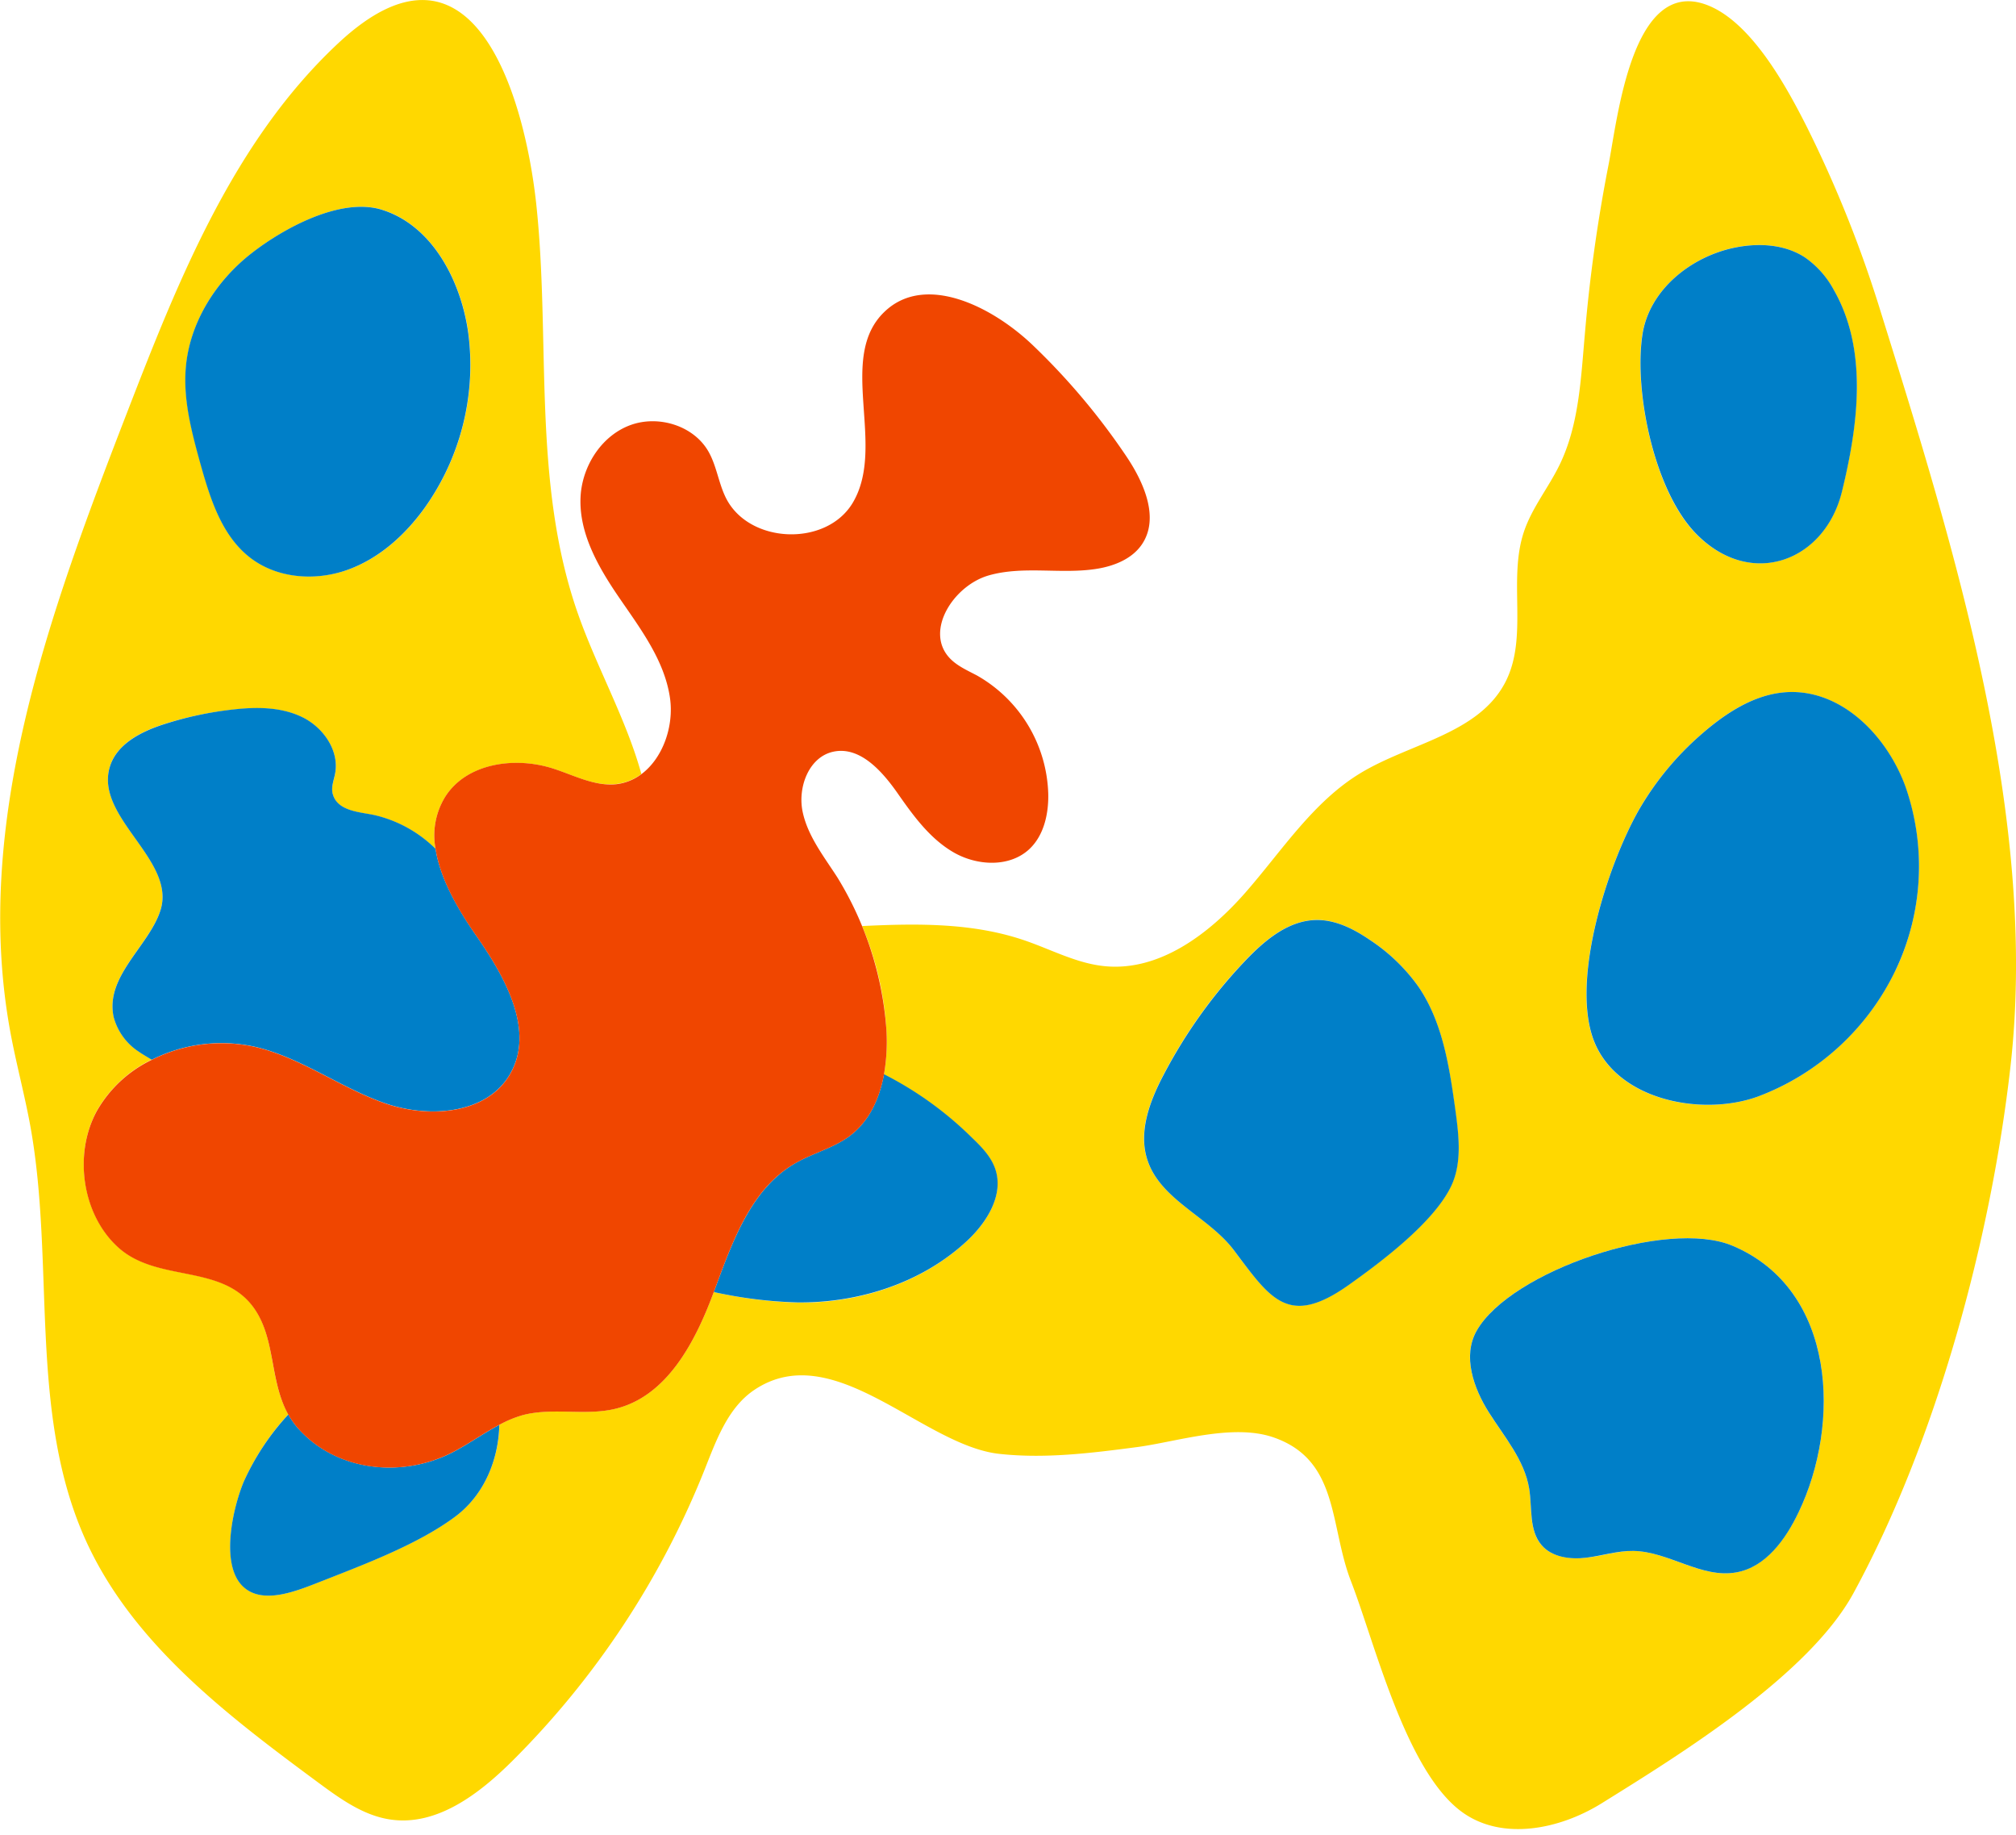
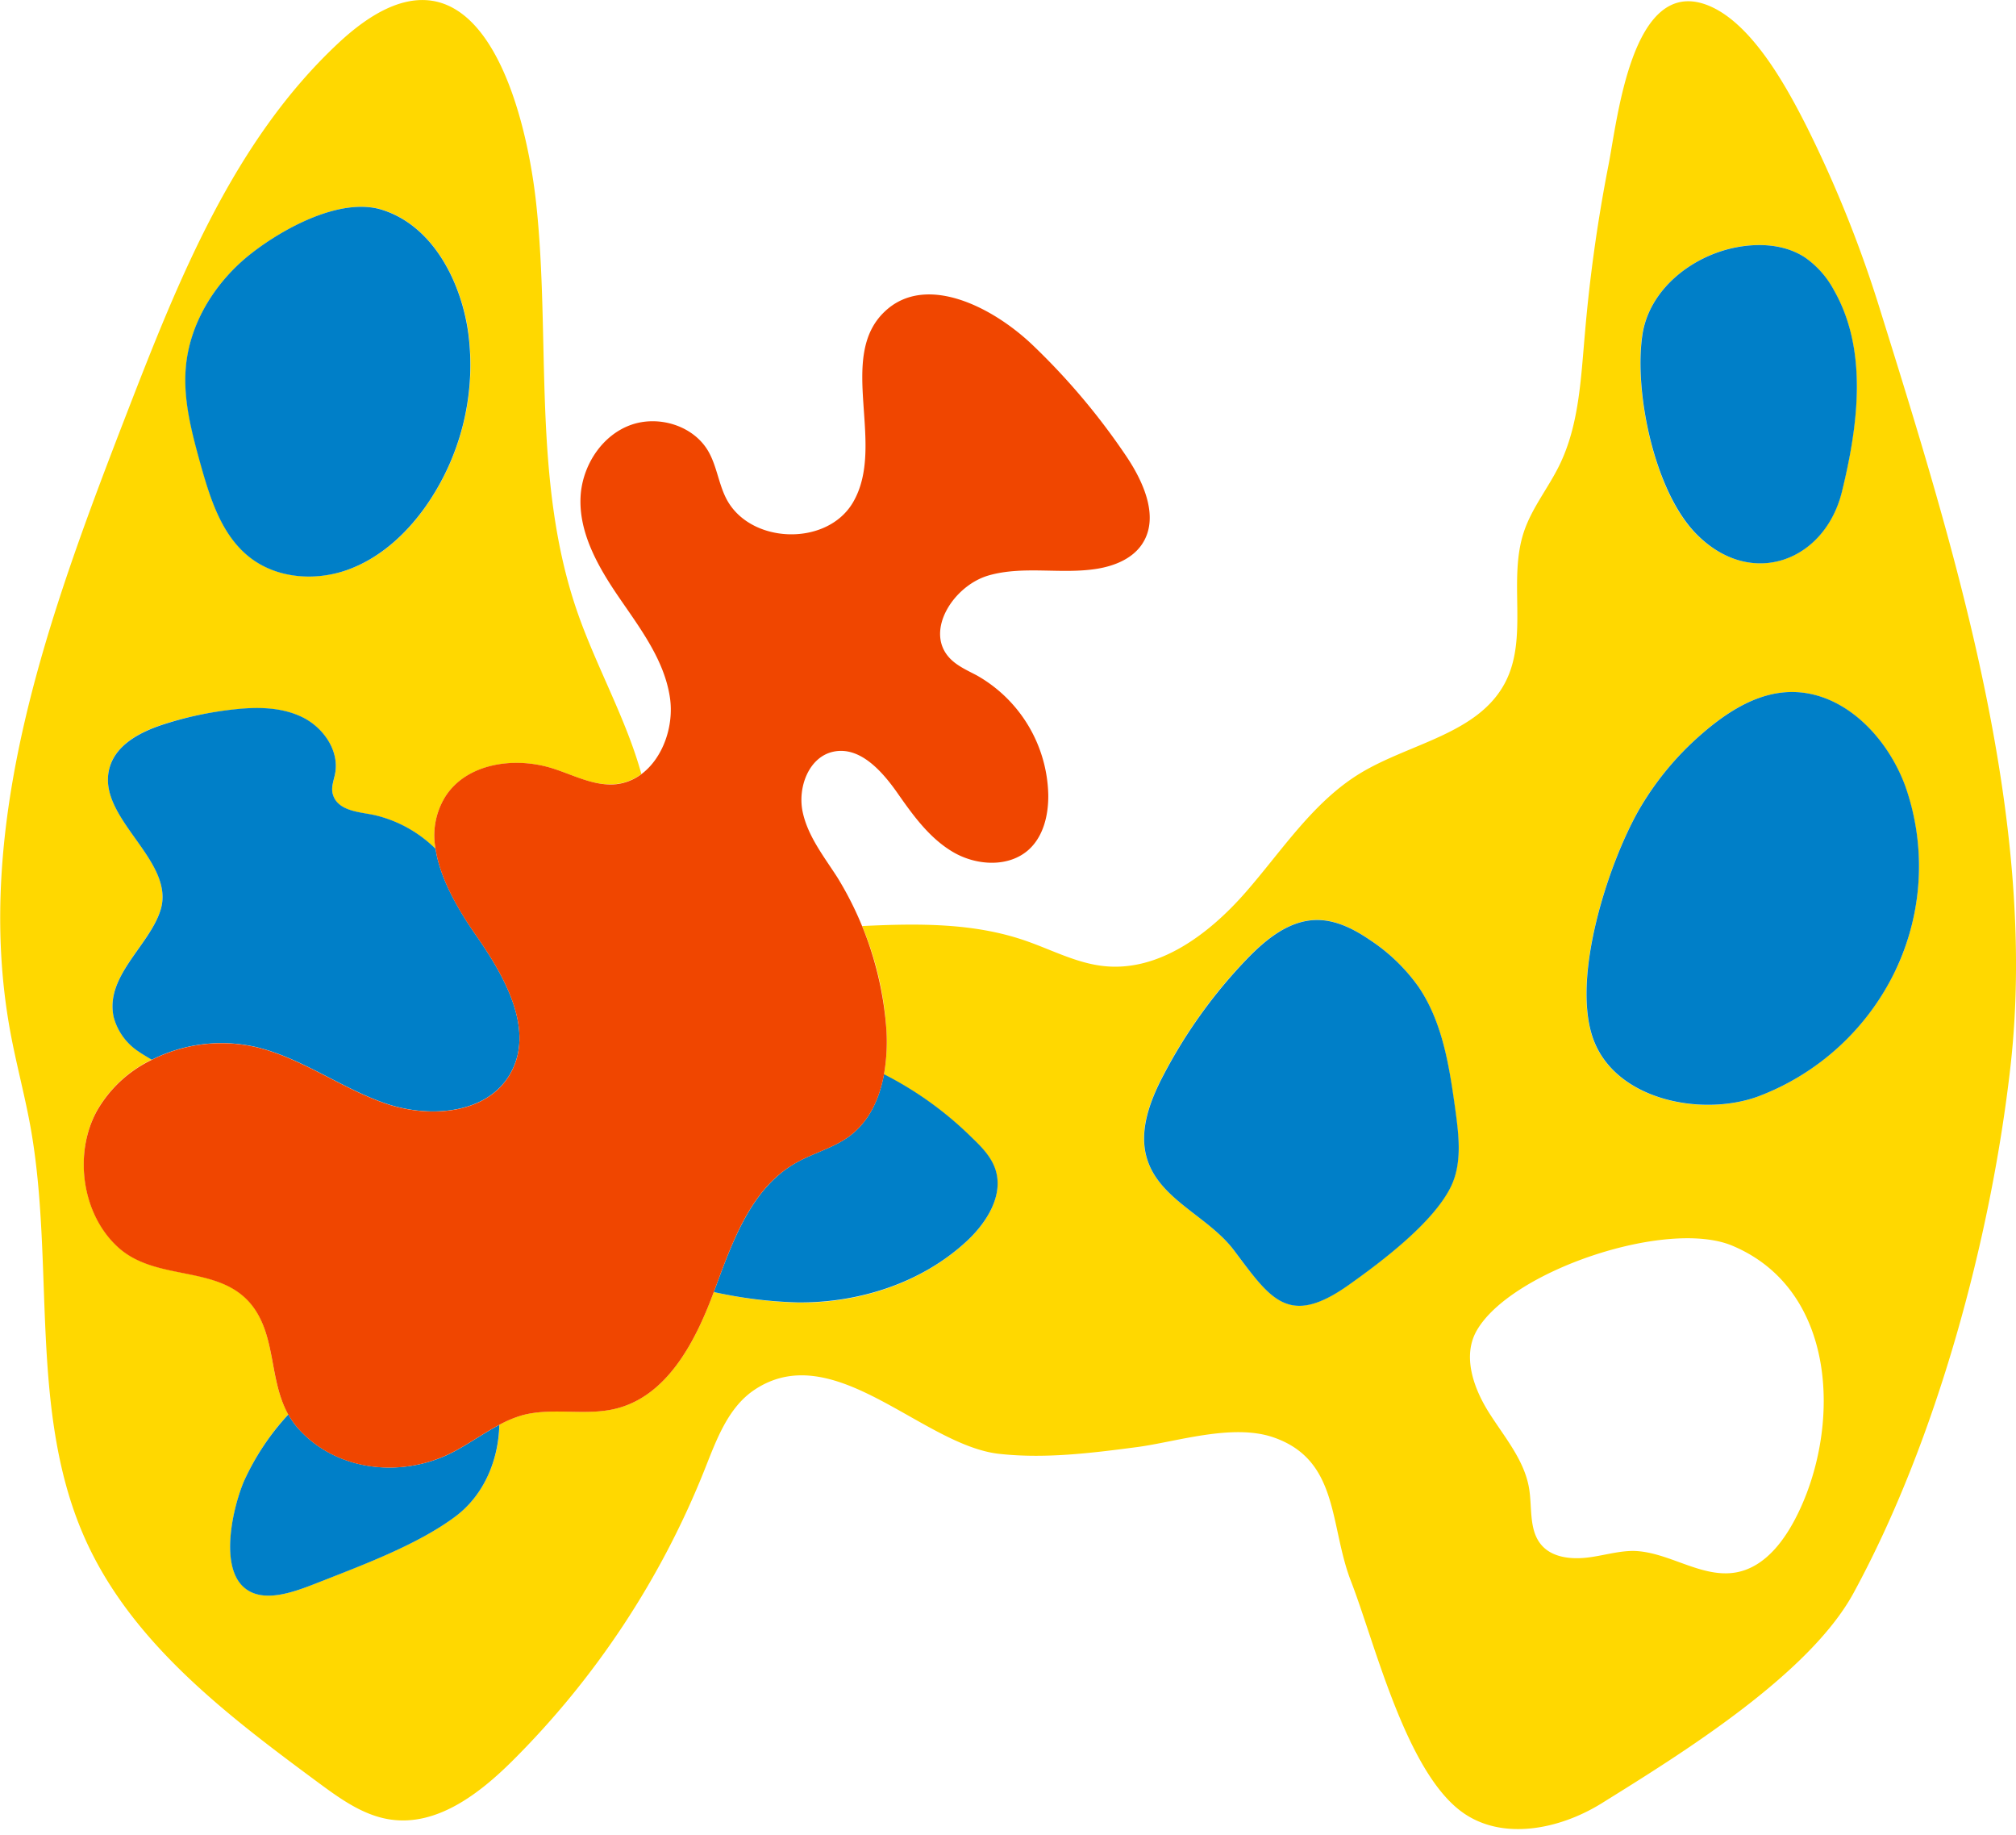
<svg xmlns="http://www.w3.org/2000/svg" id="Layer_1" data-name="Layer 1" viewBox="0 0 387.73 351.75" width="100" height="91" preserveAspectRatio="xMinYMin">
  <defs>
    <style>.cls-1{fill:#ffd800;}.cls-2{fill:#007fc8;}.cls-3{fill:#f04600;}</style>
  </defs>
  <title>STITNA_ZLAZA</title>
  <path class="cls-1" d="M460.85,249.68a233.79,233.79,0,0,0-14.3-35.8c-3.89-7.68-10.69-20.21-19.26-23.39-14.43-5.34-17.14,22.28-18.88,31a301,301,0,0,0-4.51,32.33c-.77,8.58-1.11,17.48-4.9,25.21-2.13,4.36-5.3,8.22-6.83,12.82-3.11,9.33.95,20.32-3.62,29-5.18,9.84-18.24,11.61-27.76,17.35-9.13,5.51-15.09,14.89-22.11,22.92S322,376.46,311.4,375.33c-5.3-.56-10.13-3.18-15.17-4.91-10-3.44-20.64-3.3-31.33-2.79a60.89,60.89,0,0,1,4.67,20,36.83,36.83,0,0,1-.47,8.57A67.59,67.59,0,0,1,286,408.37c1.84,1.76,3.7,3.66,4.5,6.08,1.64,5-1.64,10.2-5.46,13.76-8.66,8.07-20.74,12-32.59,11.83A85,85,0,0,1,236.37,438l-.09.23c-3.52,9.45-8.93,19.75-18.71,22.18-5.84,1.46-12.12-.28-17.94,1.25a21.48,21.48,0,0,0-4.49,1.86c-.14,6.58-2.84,13.41-8.44,17.61-7,5.25-17.12,9.06-25.21,12.24-4.81,1.89-12,5.14-15.87,1-4.2-4.43-1.61-15.28.4-20a48.16,48.16,0,0,1,8.52-12.85c-3.7-6.52-2.36-14.59-6.67-20.57-6.18-8.56-18.64-4.68-26.18-11.7-6.89-6.39-8.44-18-3.93-26.18a24.27,24.27,0,0,1,10.52-9.76c-.85-.52-1.73-1-2.53-1.57a11.45,11.45,0,0,1-4.81-6.68c-1.66-7.81,6.8-13.61,9-20.45,3.12-9.68-12.66-17.88-9.73-27.61,1.33-4.43,6.07-6.81,10.48-8.22A67.59,67.59,0,0,1,144.12,326c4.44-.47,9.13-.47,13.14,1.51s7.1,6.39,6.29,10.78c-.24,1.3-.8,2.61-.48,3.9.86,3.47,5.37,3.53,8.11,4.15a24.61,24.61,0,0,1,11.68,6.47,14.14,14.14,0,0,1,1.84-10c4.09-6.48,13.34-7.8,20.65-5.49,4.05,1.28,8,3.48,12.26,3a9.85,9.85,0,0,0,4.83-1.93c-2.86-10.42-8.61-20.56-12.23-30.91-8.86-25.32-5.17-52.62-8-78.82-2.31-21-12.31-54.79-38-30.84-20.21,18.84-30.8,45.54-40.77,71.3-14.76,38.17-29.79,78.8-22.34,119,1.12,6.05,2.74,12,3.83,18,4.79,26.51-.45,55.13,10.67,79.66,9,19.83,27.22,33.63,44.72,46.56,4.24,3.13,8.71,6.36,13.92,7.1,8.89,1.27,17-4.93,23.36-11.25a165.51,165.51,0,0,0,37.07-56.2c2.23-5.62,4.44-11.74,9.44-15.13,15.2-10.27,32.23,10.48,47,12.24,8.85,1,17.79-.12,26.63-1.28,7.59-1,18.4-4.6,26.28-1.87,12.67,4.39,10.73,16.94,14.91,27.69,4.58,11.8,10.54,36.63,21.45,44.42,7.71,5.51,18.7,3.25,26.75-1.75,15.2-9.45,39.83-24.67,48.42-40.39,16-29.36,26.47-68.24,30.21-101.32C491.15,346.9,475,295,460.85,249.68Zm-326,10.61c.71-8.68,5.74-16.67,12.6-22,6.09-4.77,17.22-10.91,25.2-8.37,10,3.19,15.34,14.37,16.57,24a47.33,47.33,0,0,1-8.41,33.26c-3.8,5.3-8.88,9.88-15,12s-13.46,1.59-18.61-2.41c-5.51-4.28-7.7-11.47-9.55-18.2C136,272.6,134.34,266.47,134.85,260.29Zm243.2,157.54c-3.42,6.87-13.26,14.29-19.59,18.78-11.6,8.25-15,2.65-22-6.56-4.87-6.56-14.21-9.73-16.73-17.5-1.76-5.39.46-11.24,3.09-16.27a97.08,97.08,0,0,1,15.81-22.08c3.73-3.91,8.33-7.73,13.73-7.76,3.71,0,7.18,1.79,10.23,3.88a35.09,35.09,0,0,1,9.31,9c4.69,6.91,5.94,15.51,7.06,23.78C379.66,408.07,380.28,413.37,378.05,417.83ZM414.93,254c1.29-8.68,9.41-15.19,18-16.87,4.47-.87,9.38-.59,13.21,1.89a17.88,17.88,0,0,1,5.62,6.31c6.58,11.49,4.71,25.84,1.57,38.71-3.27,13.42-17.32,18.78-27.86,8.38C417.22,284.26,413.31,264.87,414.93,254ZM445,480.34c-2.5,5.21-6.33,10.54-12,11.57-6.69,1.2-13-4-19.77-4.13-3.08,0-6.07,1-9.13,1.31s-6.51-.09-8.53-2.42c-2.47-2.85-1.78-7.15-2.39-10.88-.9-5.48-4.77-9.92-7.74-14.63s-5.11-10.84-2.37-15.69c6.51-11.52,36.66-21.67,49.23-16.36C452.38,437.58,453.11,463.5,445,480.34Zm18.61-104.17a48.08,48.08,0,0,1-26.45,24.25c-10.95,4-28,.64-31.9-11.73-3.71-11.78,3-32.63,8.87-43.14a57.1,57.1,0,0,1,12.4-15c4.38-3.8,9.47-7.1,15.06-7.78,10.87-1.33,20.16,7.75,23.92,18A46.5,46.5,0,0,1,463.64,376.17Z" transform="translate(-99.09 -189.57)" />
  <path class="cls-2" d="M147.17,296.78c5.15,4,12.45,4.57,18.61,2.41s11.23-6.74,15-12a47.33,47.33,0,0,0,8.41-33.26c-1.23-9.63-6.54-20.81-16.57-24-8-2.54-19.11,3.6-25.2,8.37-6.86,5.36-11.89,13.35-12.6,22-.51,6.18,1.12,12.31,2.77,18.29C139.47,285.31,141.66,292.5,147.17,296.78Z" transform="translate(-99.09 -189.57)" />
  <path class="cls-2" d="M371.93,379.35a35.09,35.09,0,0,0-9.31-9c-3.05-2.09-6.52-3.89-10.23-3.88-5.4,0-10,3.85-13.73,7.76a97.08,97.08,0,0,0-15.81,22.08c-2.63,5-4.85,10.88-3.09,16.27,2.52,7.77,11.86,10.94,16.73,17.5,6.95,9.21,10.37,14.81,22,6.56,6.33-4.49,16.17-11.91,19.59-18.78,2.23-4.46,1.61-9.76.94-14.7C377.87,394.86,376.62,386.26,371.93,379.35Z" transform="translate(-99.09 -189.57)" />
  <path class="cls-2" d="M262.5,408c-3.12,2.33-7.05,3.27-10.42,5.21-8.68,5-12.22,15.4-15.71,24.79A85,85,0,0,0,252.48,440c11.85.12,23.93-3.76,32.59-11.83,3.82-3.56,7.1-8.8,5.46-13.76-.8-2.42-2.66-4.32-4.5-6.08a67.59,67.59,0,0,0-16.93-12.21C268.24,400.85,266.25,405.18,262.5,408Z" transform="translate(-99.09 -189.57)" />
-   <path class="cls-2" d="M432.31,429.11c-12.57-5.31-42.72,4.84-49.23,16.36-2.74,4.85-.6,11,2.37,15.69s6.84,9.15,7.74,14.63c.61,3.73-.08,8,2.39,10.88,2,2.33,5.48,2.78,8.53,2.42s6.05-1.36,9.13-1.31c6.79.12,13.08,5.33,19.77,4.13,5.69-1,9.52-6.36,12-11.57C453.11,463.5,452.38,437.58,432.31,429.11Z" transform="translate(-99.09 -189.57)" />
  <path class="cls-2" d="M148.49,390.93c8.69,2.13,16.11,7.78,24.56,10.74s19.61,2.2,24.11-5.54c4.89-8.37-.92-18.71-6.47-26.65-3.47-5-6.95-10.92-7.83-16.7a24.61,24.61,0,0,0-11.68-6.47c-2.74-.62-7.25-.68-8.11-4.15-.32-1.29.24-2.6.48-3.9.81-4.39-2.28-8.81-6.29-10.78s-8.7-2-13.14-1.51a67.59,67.59,0,0,0-13.43,2.84c-4.41,1.41-9.15,3.79-10.48,8.22-2.93,9.73,12.85,17.93,9.73,27.61-2.2,6.84-10.66,12.64-9,20.45a11.45,11.45,0,0,0,4.81,6.68c.8.56,1.68,1.05,2.53,1.57A29.75,29.75,0,0,1,148.49,390.93Z" transform="translate(-99.09 -189.57)" />
  <path class="cls-2" d="M441.62,322.76c-5.59.68-10.68,4-15.06,7.78a57.1,57.1,0,0,0-12.4,15c-5.88,10.51-12.58,31.36-8.87,43.14,3.9,12.37,20.95,15.71,31.9,11.73a48.08,48.08,0,0,0,26.45-24.25,46.5,46.5,0,0,0,1.9-35.41C461.78,330.51,452.49,321.43,441.62,322.76Z" transform="translate(-99.09 -189.57)" />
  <path class="cls-2" d="M453.36,284.05c3.14-12.87,5-27.22-1.57-38.71a17.88,17.88,0,0,0-5.62-6.31c-3.83-2.48-8.74-2.76-13.21-1.89-8.62,1.68-16.74,8.19-18,16.87-1.62,10.86,2.29,30.25,10.57,38.42C436,302.83,450.09,297.47,453.36,284.05Z" transform="translate(-99.09 -189.57)" />
  <path class="cls-2" d="M156.39,464.17a16,16,0,0,1-1.85-2.62A48.16,48.16,0,0,0,146,474.4c-2,4.71-4.6,15.56-.4,20,3.91,4.11,11.06.86,15.87-1,8.09-3.18,18.2-7,25.21-12.24,5.6-4.2,8.3-11,8.44-17.61-3.15,1.65-6.09,3.82-9.29,5.43C176.2,473.77,163.72,472.46,156.39,464.17Z" transform="translate(-99.09 -189.57)" />
  <path class="cls-3" d="M205.35,337.31c-7.31-2.31-16.56-1-20.65,5.49a14.14,14.14,0,0,0-1.84,10c.88,5.78,4.36,11.74,7.83,16.7,5.55,7.94,11.36,18.28,6.47,26.65-4.5,7.74-15.66,8.5-24.11,5.54s-15.87-8.61-24.56-10.74a29.75,29.75,0,0,0-20.21,2.41,24.27,24.27,0,0,0-10.52,9.76c-4.51,8.13-3,19.79,3.93,26.18,7.54,7,20,3.14,26.18,11.7,4.31,6,3,14,6.67,20.57a16,16,0,0,0,1.85,2.62c7.33,8.29,19.81,9.6,29.46,4.77,3.2-1.61,6.14-3.78,9.29-5.43a21.48,21.48,0,0,1,4.49-1.86c5.82-1.53,12.1.21,17.94-1.25,9.78-2.43,15.19-12.73,18.71-22.18l.09-.23c3.49-9.39,7-19.81,15.71-24.79,3.37-1.94,7.3-2.88,10.42-5.21,3.75-2.81,5.74-7.14,6.6-11.83a36.83,36.83,0,0,0,.47-8.57,64.75,64.75,0,0,0-9.43-29.33c-2.57-4-5.69-7.92-6.68-12.61s1.17-10.5,5.84-11.55c5.12-1.15,9.43,3.69,12.44,8s6.16,8.65,10.66,11.29,10.75,3,14.59-.51c2.82-2.59,3.76-6.69,3.71-10.53A27.06,27.06,0,0,0,287,319.46c-1.88-1-3.95-1.88-5.38-3.48-4.67-5.2.91-13.85,7.63-15.77s14-.16,20.85-1.28c3.31-.54,6.7-1.9,8.59-4.66,3.46-5.07.41-11.94-3-17A129.84,129.84,0,0,0,297.78,256c-7.82-7.5-20.76-14-28.59-6.47-9.21,8.81.41,25.68-6.06,36.66-5.08,8.63-20.18,8-24.51-1.05-1.37-2.85-1.74-6.13-3.34-8.86-2.87-4.89-9.54-6.91-14.87-5s-9,7.32-9.6,13c-.71,7.26,3.19,14.11,7.31,20.13s8.76,12.1,9.82,19.32c.8,5.4-1.33,11.6-5.5,14.7a9.85,9.85,0,0,1-4.83,1.93C213.39,340.79,209.4,338.59,205.35,337.31Z" transform="translate(-99.09 -189.57)" />
</svg>